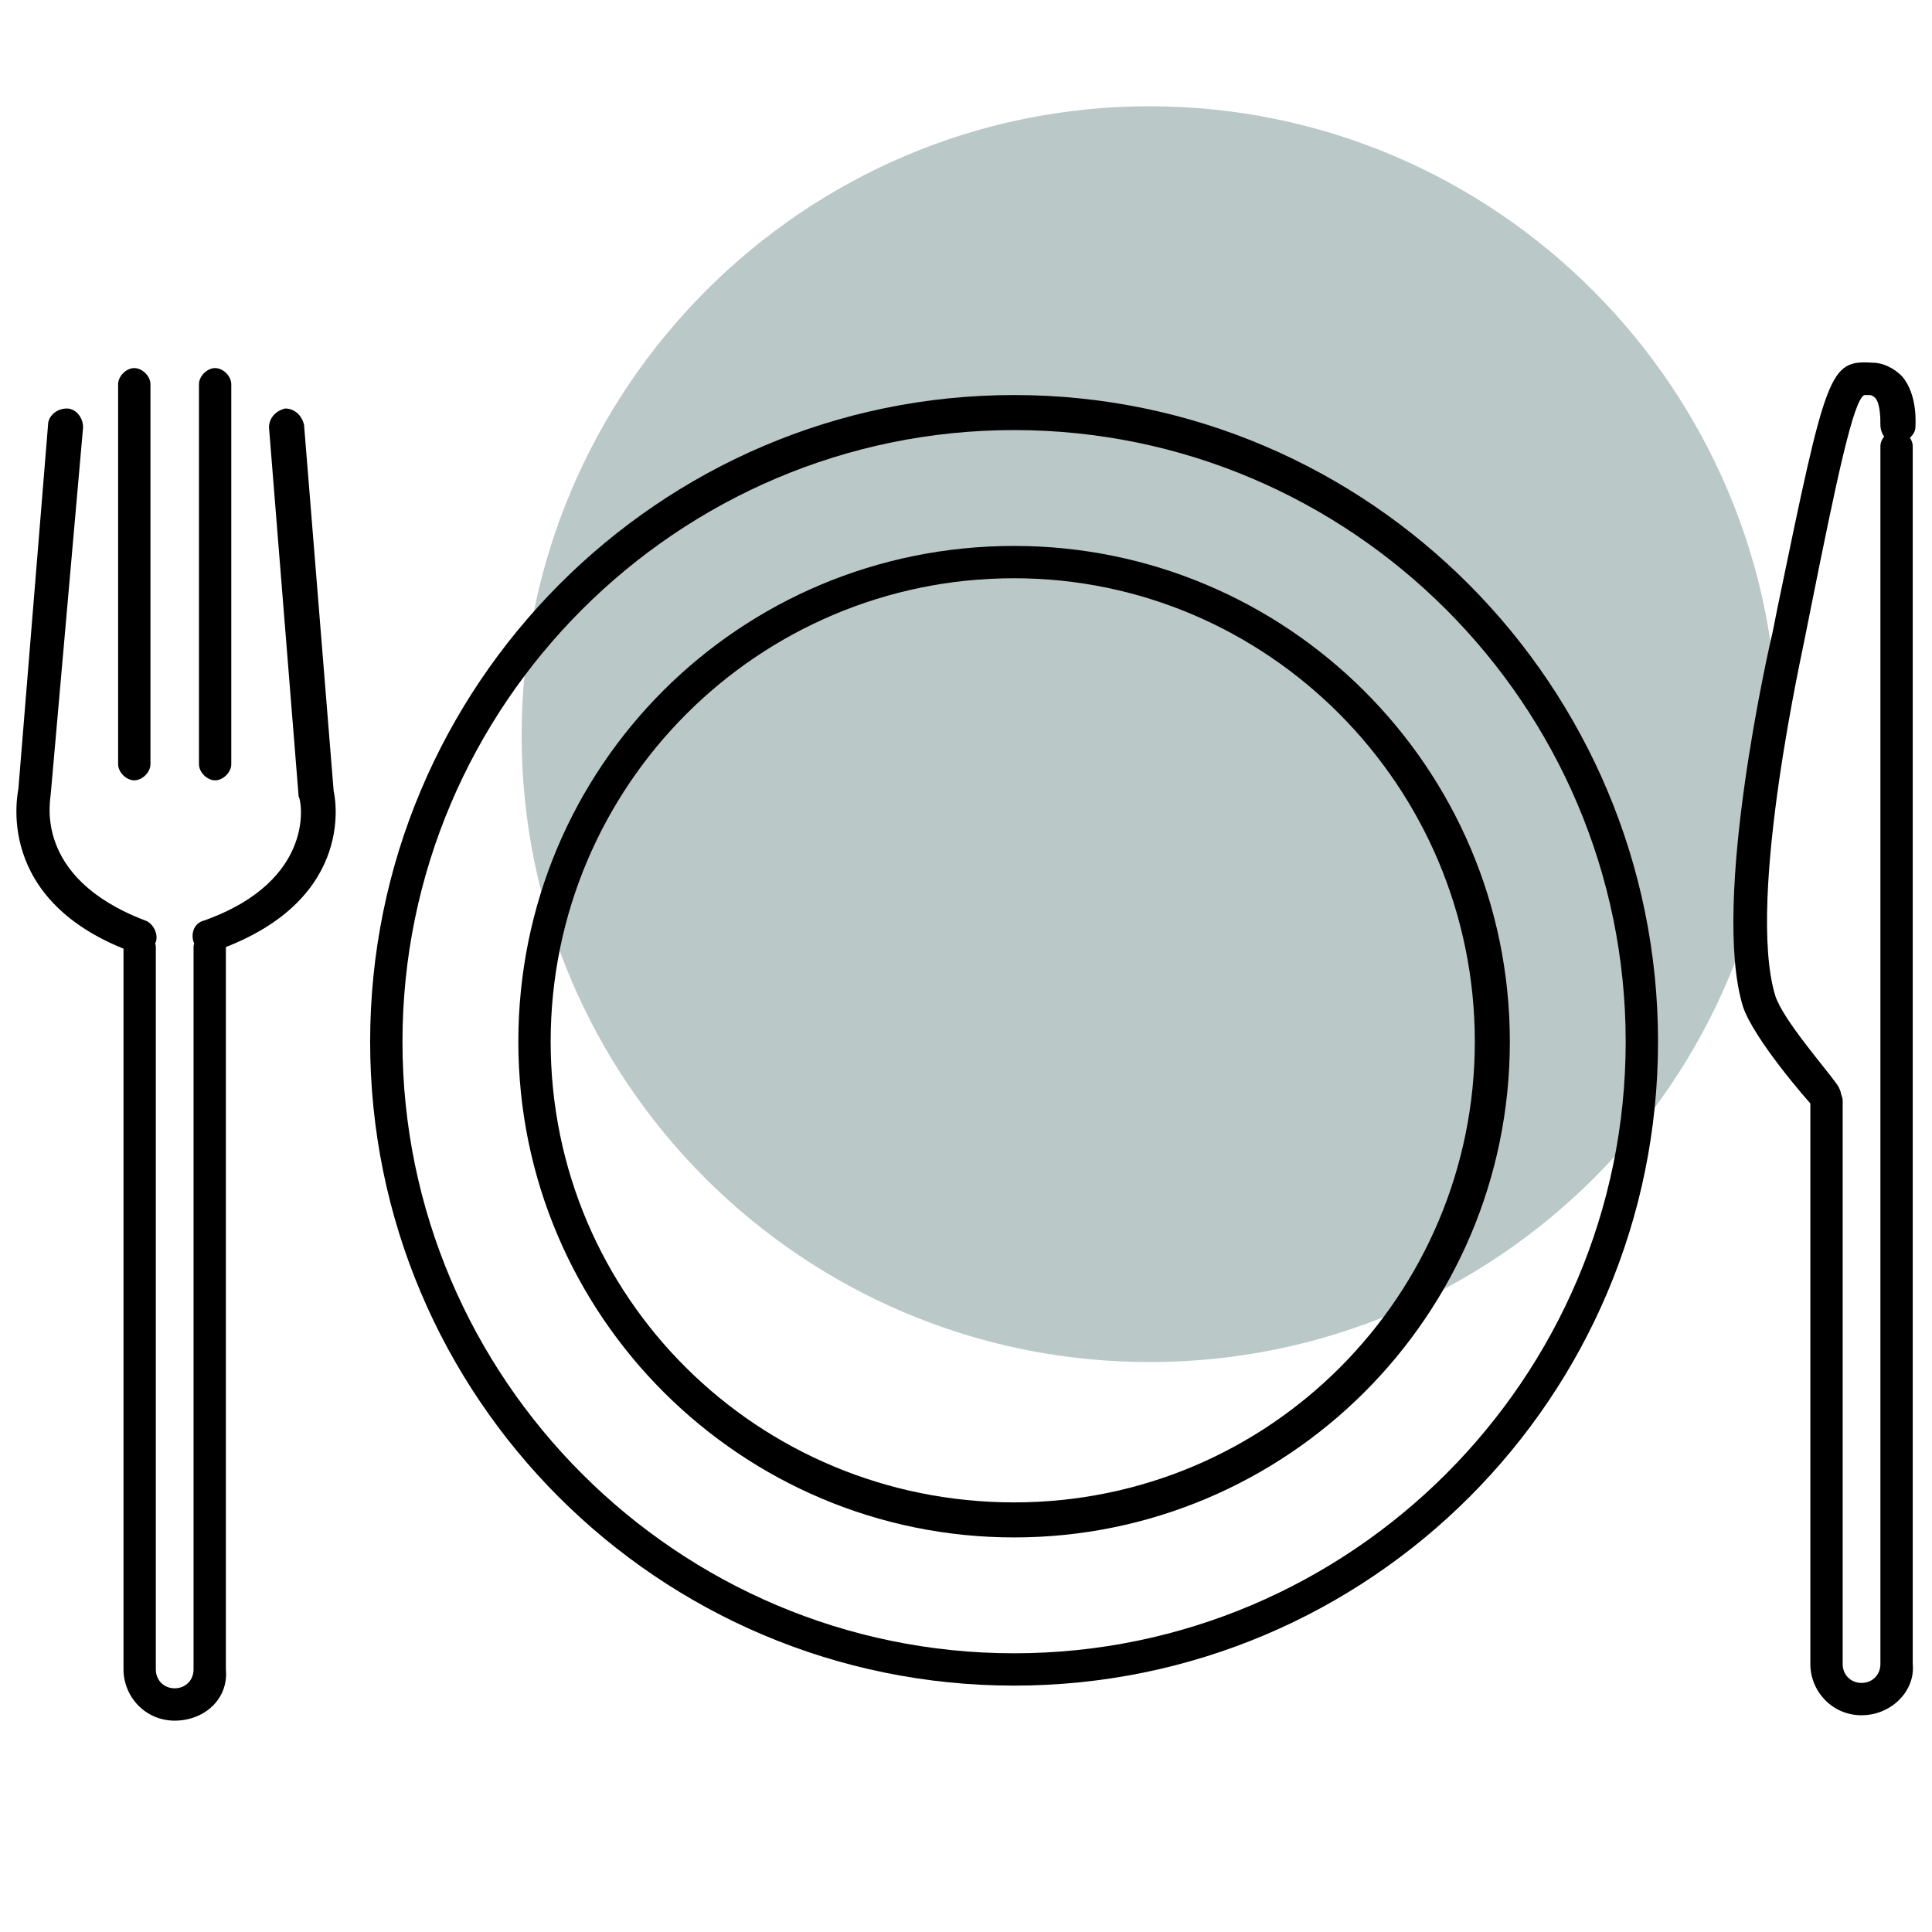
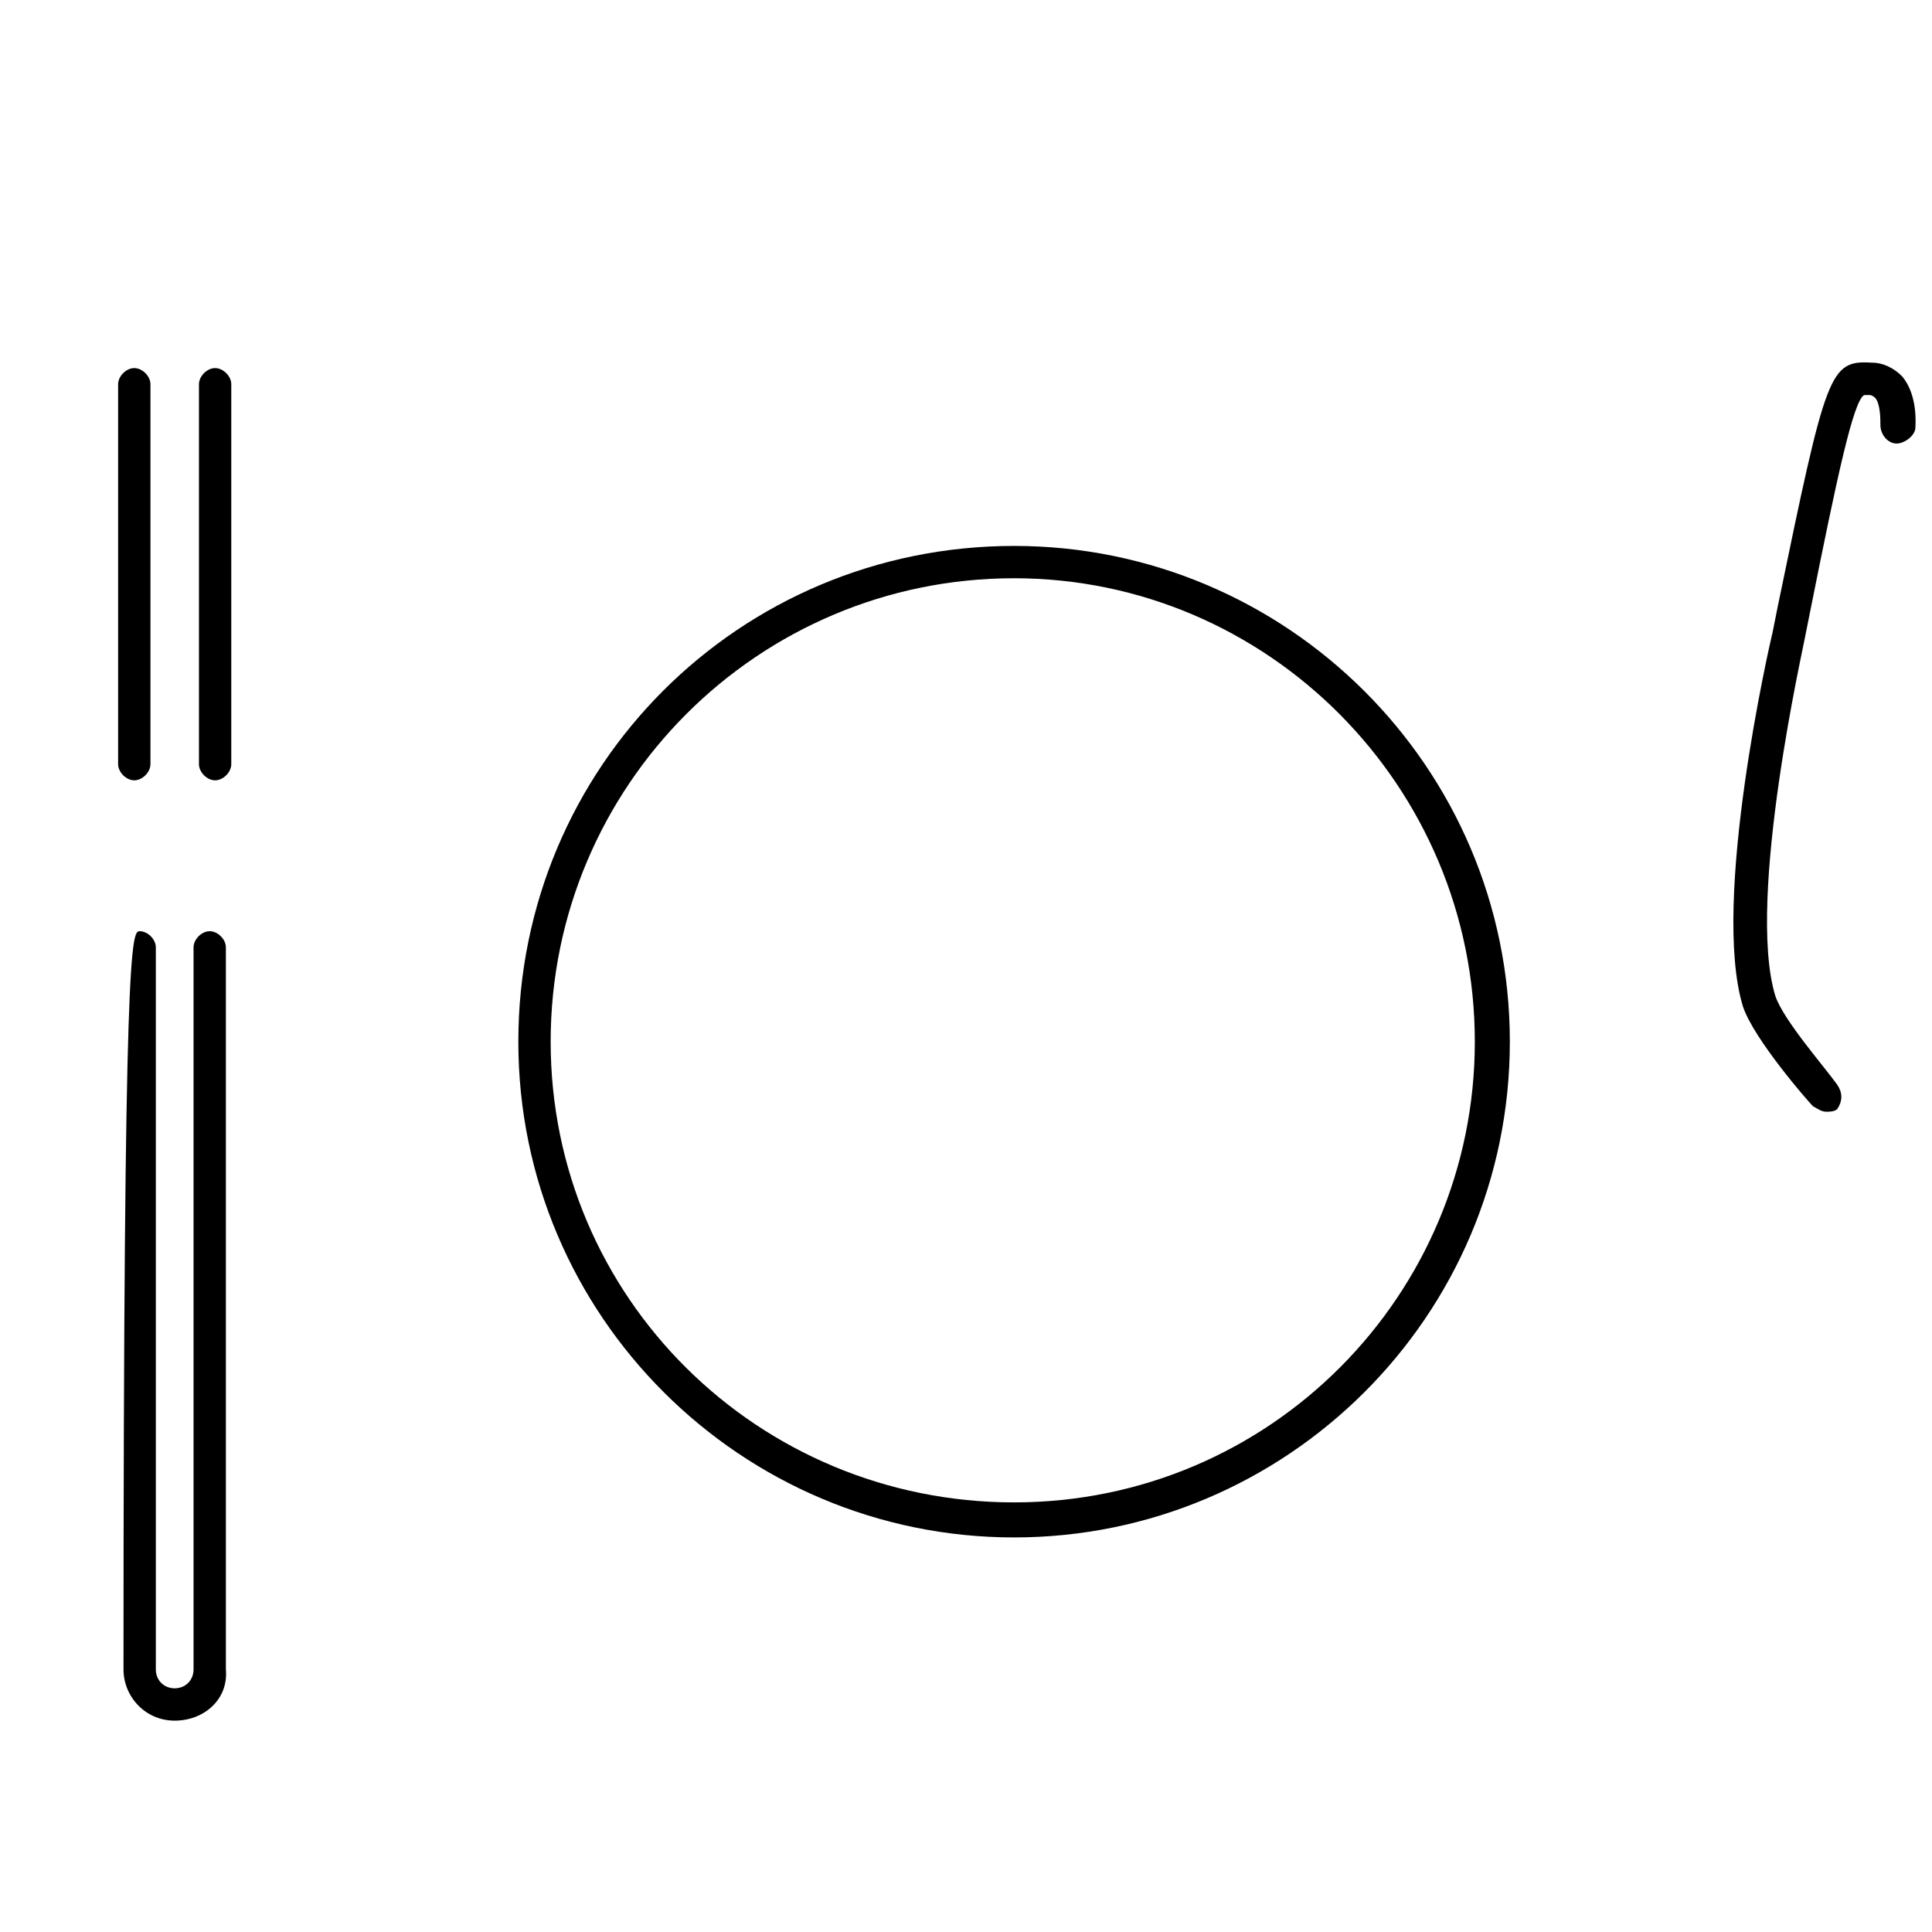
<svg xmlns="http://www.w3.org/2000/svg" width="200" height="200" viewBox="0 0 200 200" fill="none">
-   <path d="M119 141C83.1 141 54 111.961 54 76.136C54 40.312 83.1 11 119 11C154.9 11 184 40.312 184 76.136C184 111.961 154.901 141 119 141Z" fill="#BBC8C8" />
-   <path d="M21.71 98.63C20.873 98.63 20.315 98.072 20.037 97.514C19.758 96.678 20.037 95.562 21.152 95.284C32.867 91.1 31.194 82.73 30.915 82.451L27.847 44.241C27.847 43.404 28.405 42.567 29.52 42.288C30.357 42.288 31.194 42.847 31.473 43.962L34.541 81.895C34.541 81.895 37.33 93.051 22.547 98.351C22.269 98.63 21.99 98.63 21.71 98.63Z" fill="black" />
-   <path d="M14.459 98.63C14.18 98.63 14.18 98.63 13.901 98.63C-0.882 93.33 1.907 81.895 1.907 81.615L4.975 43.962C4.975 43.126 5.812 42.288 6.928 42.288C7.764 42.288 8.601 43.126 8.601 44.241L5.255 82.174C5.255 82.731 3.302 90.82 15.017 95.283C15.854 95.561 16.412 96.678 16.133 97.513C15.854 98.072 15.295 98.63 14.459 98.63Z" fill="black" />
  <path d="M13.901 80.779C13.065 80.779 12.228 79.941 12.228 79.105V39.778C12.228 38.941 13.065 38.104 13.901 38.104C14.738 38.104 15.575 38.941 15.575 39.778V79.105C15.575 79.941 14.738 80.779 13.901 80.779Z" fill="black" />
  <path d="M22.269 80.779C21.433 80.779 20.596 79.941 20.596 79.105V39.778C20.596 38.941 21.433 38.104 22.269 38.104C23.105 38.104 23.942 38.941 23.942 39.778V79.105C23.942 79.941 23.105 80.779 22.269 80.779Z" fill="black" />
-   <path d="M18.084 178.121C15.016 178.121 12.785 175.609 12.785 172.82V98.072C12.785 97.235 13.621 96.398 14.458 96.398C15.294 96.398 16.131 97.235 16.131 98.072V172.82C16.131 173.937 16.968 174.773 18.083 174.773C19.199 174.773 20.036 173.937 20.036 172.82V98.072C20.036 97.235 20.872 96.398 21.709 96.398C22.546 96.398 23.383 97.235 23.383 98.072V172.82C23.663 175.889 21.153 178.121 18.084 178.121Z" fill="black" />
+   <path d="M18.084 178.121C15.016 178.121 12.785 175.609 12.785 172.82C12.785 97.235 13.621 96.398 14.458 96.398C15.294 96.398 16.131 97.235 16.131 98.072V172.82C16.131 173.937 16.968 174.773 18.083 174.773C19.199 174.773 20.036 173.937 20.036 172.82V98.072C20.036 97.235 20.872 96.398 21.709 96.398C22.546 96.398 23.383 97.235 23.383 98.072V172.82C23.663 175.889 21.153 178.121 18.084 178.121Z" fill="black" />
  <path d="M189.081 115.085C188.523 115.085 188.244 114.807 187.686 114.527C187.128 113.969 181.549 107.554 180.434 104.208C177.087 93.33 183.223 66.555 183.502 65.438L184.059 62.649C189.08 38.383 189.358 37.268 193.821 37.546C194.937 37.546 196.052 38.104 196.889 38.941C198.562 40.893 198.284 43.962 198.284 44.241C198.284 45.077 197.168 45.915 196.331 45.915C195.495 45.915 194.658 45.077 194.658 43.962C194.658 43.404 194.658 41.732 194.1 41.173C194.1 41.173 193.821 40.894 193.542 40.894C192.984 40.894 192.984 40.894 192.984 40.894C191.869 41.453 190.195 49.261 187.406 63.207L186.848 65.996C186.848 66.275 180.711 93.051 183.78 103.092C184.617 105.603 188.801 110.344 190.195 112.296C190.753 113.133 190.753 113.97 190.195 114.807C189.918 115.085 189.359 115.085 189.081 115.085Z" fill="black" />
-   <path d="M192.707 177.563C189.639 177.563 187.407 175.053 187.407 172.264V113.97C187.407 113.133 188.244 112.296 189.081 112.296C189.918 112.296 190.754 113.133 190.754 113.97V172.264C190.754 173.379 191.591 174.215 192.706 174.215C193.822 174.215 194.659 173.379 194.659 172.264V46.193C194.659 45.356 195.496 44.52 196.332 44.52C197.169 44.52 198.005 45.356 198.005 46.193V172.263C198.285 175.053 195.775 177.563 192.707 177.563Z" fill="black" />
-   <path d="M104.978 174.494C68.161 174.494 38.317 144.65 38.317 107.834C38.317 71.018 68.161 40.894 104.978 40.894C141.795 40.894 171.639 71.018 171.639 107.834C171.639 144.65 141.794 174.494 104.978 174.494ZM104.978 44.521C70.113 44.521 41.664 72.969 41.664 107.834C41.664 142.698 70.114 171.148 104.978 171.148C139.842 171.148 168.291 142.698 168.291 107.834C168.291 72.969 139.842 44.521 104.978 44.521Z" fill="black" />
  <path d="M104.978 159.154C76.808 159.154 53.658 136.282 53.658 107.834C53.658 79.385 76.529 56.514 104.978 56.514C133.149 56.514 156.298 79.385 156.298 107.834C156.297 136.282 133.148 159.154 104.978 159.154ZM104.978 59.86C78.48 59.86 57.004 81.336 57.004 107.834C57.004 134.331 78.48 155.527 104.978 155.527C131.475 155.527 152.673 134.051 152.673 107.834C152.672 81.336 131.195 59.86 104.978 59.86Z" fill="black" />
</svg>